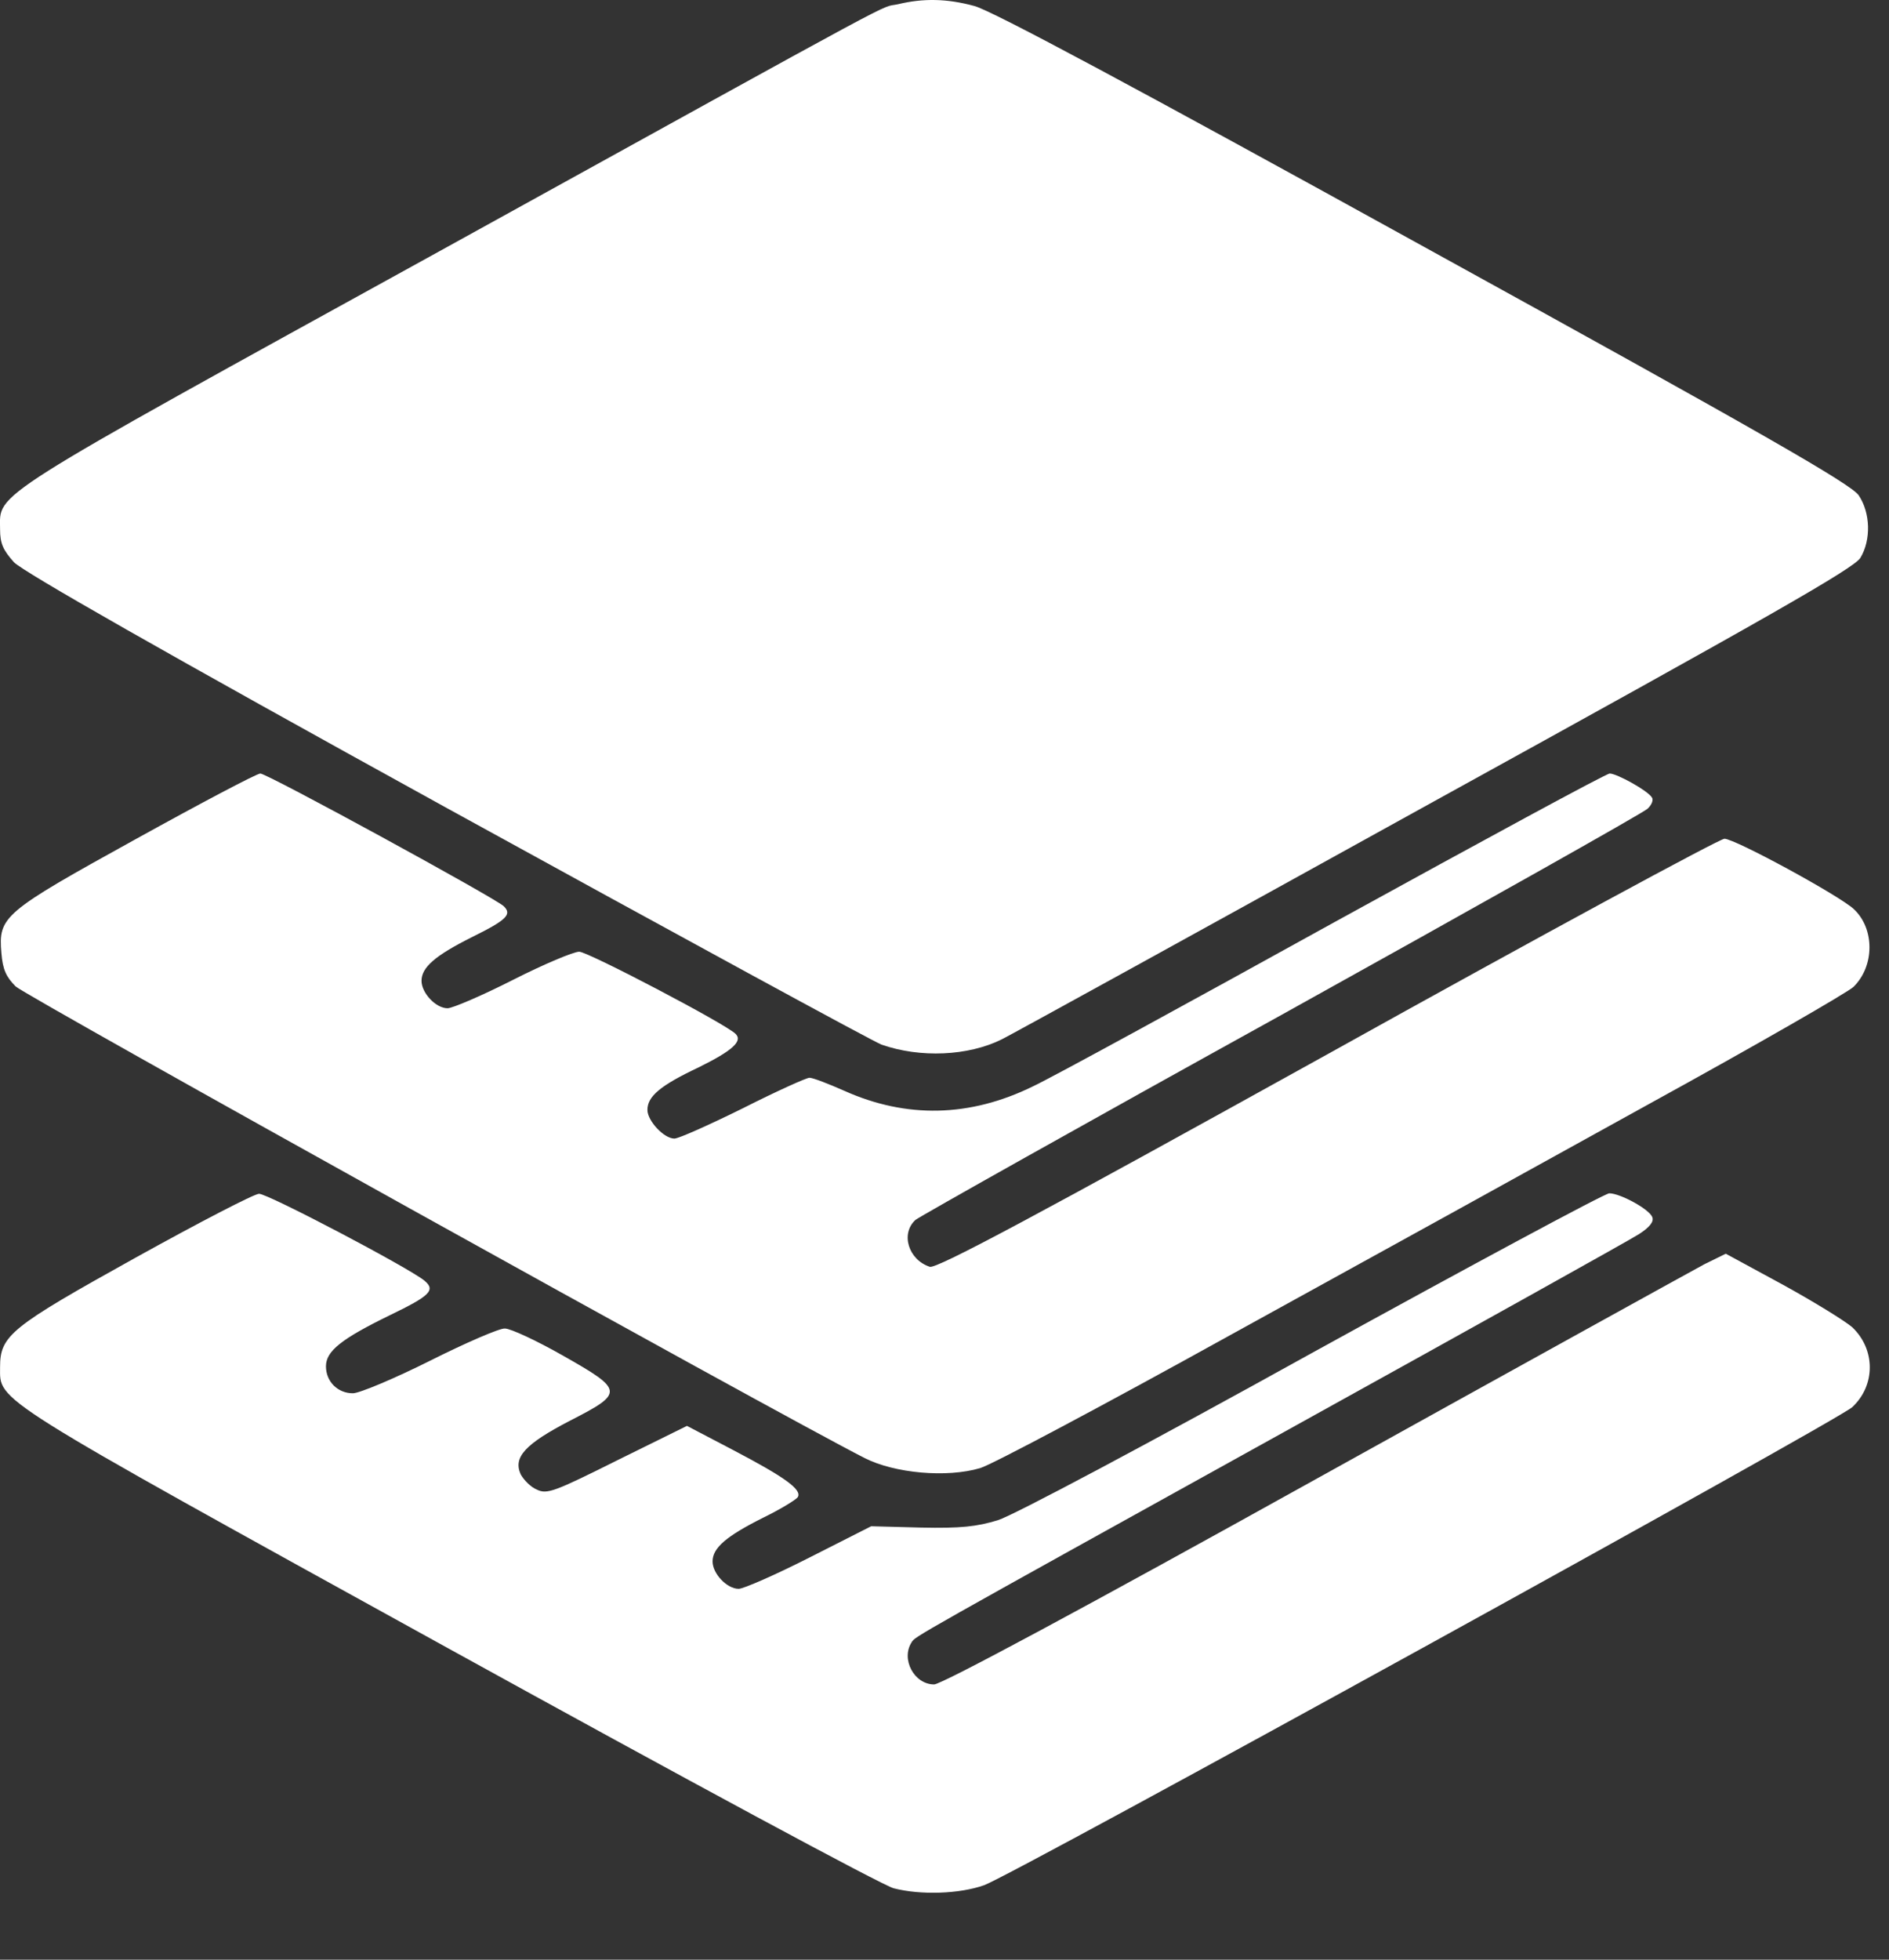
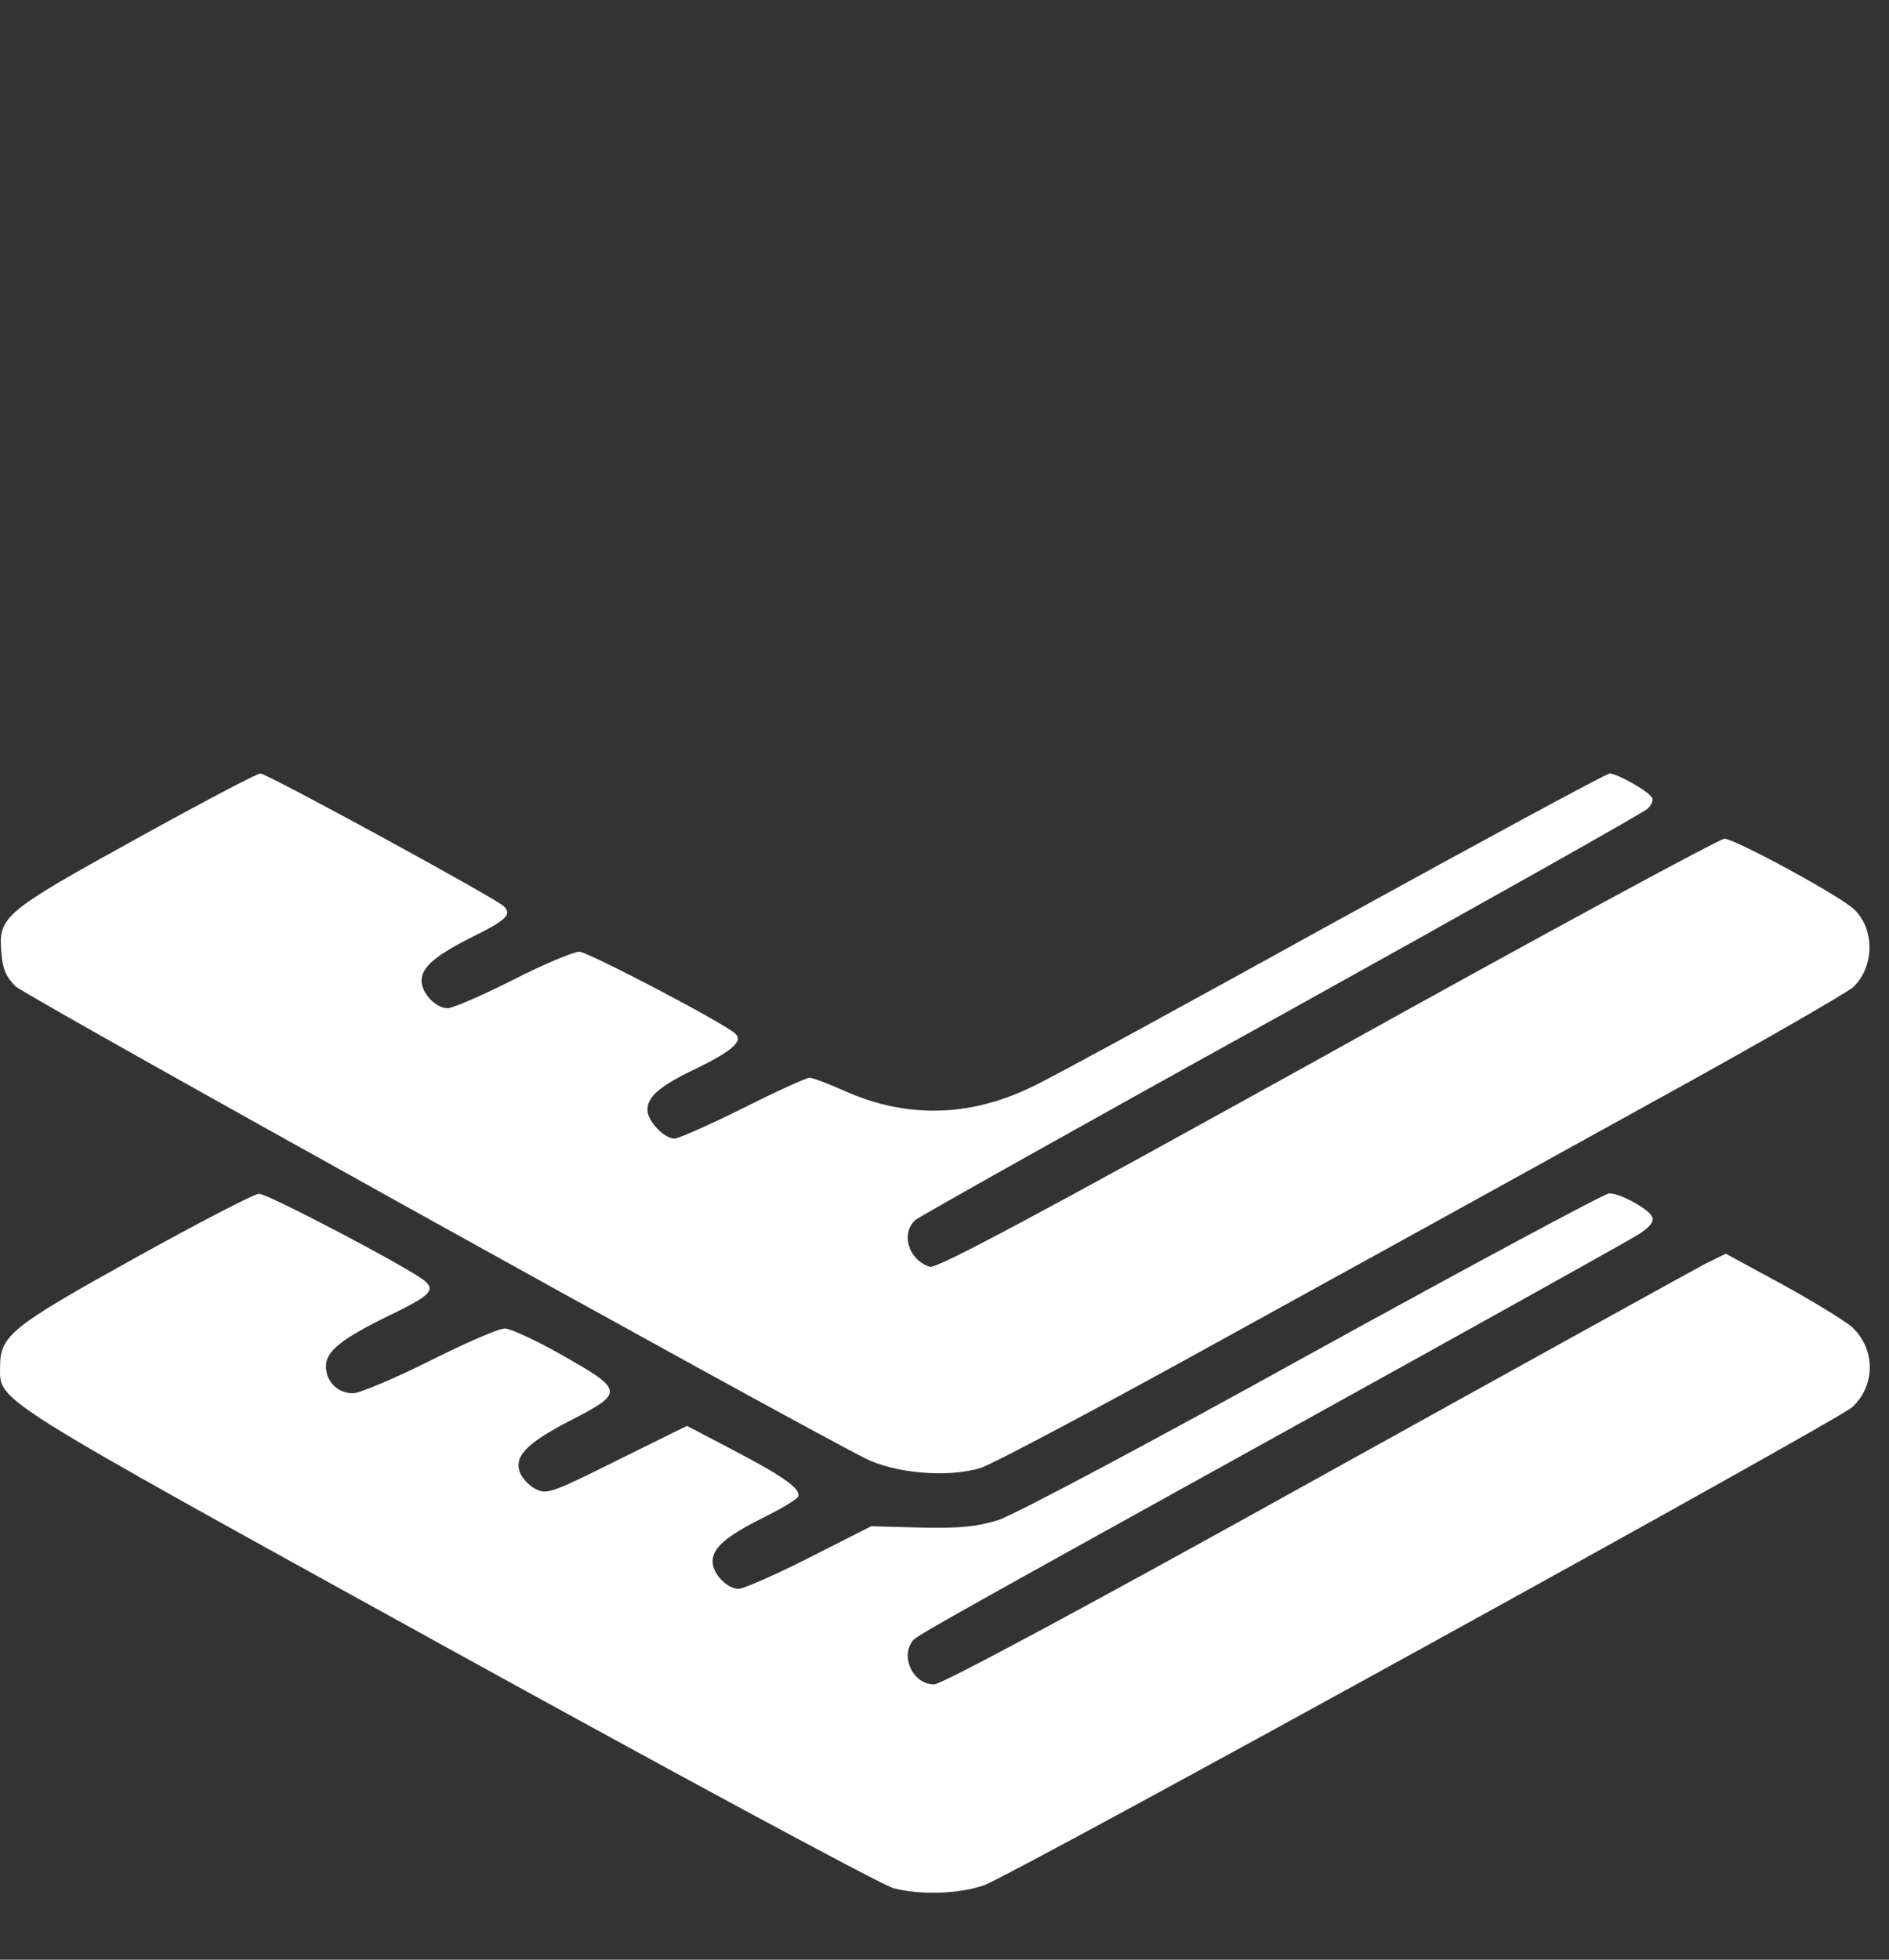
<svg xmlns="http://www.w3.org/2000/svg" width="27" height="28" viewBox="0 0 27 28" fill="none">
  <rect x="0" y="0" width="27" height="28" fill="#333333" stroke="none" />
-   <path d="M12.837 0.06C12.533 0.129 13.216 -0.238 6.286 3.587C-0.253 7.189 0.001 7.028 0.001 7.562C0.001 7.767 0.045 7.86 0.2 8.034C0.343 8.176 2.299 9.294 6.391 11.548C9.689 13.361 12.483 14.883 12.601 14.926C13.154 15.119 13.837 15.088 14.315 14.852C14.42 14.802 17.196 13.275 20.487 11.455C25.256 8.828 26.498 8.121 26.591 7.971C26.747 7.711 26.734 7.326 26.567 7.077C26.455 6.916 25.201 6.195 20.351 3.525C16.277 1.277 14.159 0.141 13.924 0.085C13.539 -0.02 13.197 -0.027 12.837 0.06Z" fill="white" />
  <path d="M1.939 11.99C0.039 13.039 -0.024 13.095 0.02 13.617C0.039 13.853 0.088 13.959 0.225 14.095C0.368 14.232 11.079 20.181 12.359 20.833C12.787 21.05 13.532 21.118 14.011 20.976C14.178 20.926 15.78 20.075 17.575 19.081C19.369 18.094 22.071 16.604 23.586 15.765C25.101 14.933 26.405 14.182 26.492 14.101C26.796 13.803 26.796 13.269 26.498 12.99C26.293 12.797 24.797 11.984 24.648 11.984C24.579 11.984 22.021 13.368 18.972 15.064C14.849 17.349 13.389 18.131 13.29 18.1C12.986 18.001 12.868 17.628 13.085 17.43C13.147 17.38 15.501 16.057 18.32 14.499C21.139 12.934 23.493 11.611 23.549 11.555C23.611 11.499 23.636 11.425 23.611 11.394C23.549 11.294 23.108 11.052 23.008 11.052C22.959 11.052 21.195 12.009 19.084 13.17C16.973 14.337 15.029 15.399 14.762 15.523C13.861 15.964 12.955 15.983 12.067 15.585C11.843 15.486 11.62 15.399 11.57 15.399C11.527 15.399 11.098 15.592 10.62 15.834C10.142 16.07 9.701 16.268 9.639 16.268C9.49 16.268 9.254 16.014 9.254 15.859C9.254 15.666 9.434 15.511 9.987 15.25C10.465 15.014 10.62 14.877 10.514 14.772C10.372 14.629 8.403 13.598 8.279 13.598C8.198 13.598 7.77 13.778 7.329 14.002C6.888 14.226 6.466 14.406 6.397 14.406C6.23 14.406 6.025 14.188 6.025 14.014C6.025 13.822 6.217 13.654 6.751 13.387C7.242 13.145 7.323 13.064 7.198 12.946C7.062 12.822 3.82 11.052 3.721 11.052C3.671 11.052 2.87 11.475 1.939 11.99Z" fill="white" />
  <path d="M1.926 17.976C0.15 18.963 0.001 19.081 0.001 19.534C0.001 20.031 -0.179 19.919 6.397 23.546C9.763 25.402 12.632 26.949 12.775 26.98C13.16 27.079 13.713 27.061 14.066 26.936C14.47 26.794 26.244 20.311 26.474 20.106C26.809 19.795 26.809 19.28 26.474 18.963C26.374 18.876 25.933 18.603 25.48 18.354L24.667 17.913L24.362 18.063C24.201 18.149 21.692 19.534 18.792 21.143C15.507 22.968 13.458 24.067 13.352 24.067C13.067 24.067 12.874 23.707 13.03 23.465C13.085 23.378 12.974 23.44 18.569 20.341C21.115 18.932 23.3 17.715 23.425 17.634C23.58 17.535 23.642 17.454 23.617 17.392C23.58 17.28 23.158 17.05 23.002 17.05C22.94 17.05 21.034 18.075 18.767 19.323C16.414 20.627 14.483 21.652 14.265 21.72C13.961 21.813 13.731 21.838 13.166 21.826L12.452 21.807L11.57 22.254C11.08 22.503 10.626 22.701 10.558 22.701C10.39 22.701 10.185 22.484 10.185 22.31C10.185 22.117 10.378 21.95 10.912 21.683C11.154 21.565 11.378 21.428 11.403 21.391C11.465 21.285 11.229 21.111 10.471 20.714L9.819 20.373L8.826 20.863C7.931 21.31 7.82 21.354 7.677 21.285C7.584 21.248 7.484 21.143 7.441 21.062C7.335 20.82 7.503 20.633 8.149 20.298C8.925 19.901 8.919 19.863 8.043 19.367C7.67 19.155 7.298 18.982 7.217 18.982C7.143 18.975 6.658 19.186 6.149 19.441C5.64 19.696 5.137 19.907 5.044 19.907C4.826 19.907 4.659 19.739 4.659 19.522C4.659 19.305 4.876 19.131 5.578 18.789C6.143 18.516 6.23 18.435 6.068 18.299C5.851 18.118 3.82 17.05 3.702 17.057C3.634 17.057 2.833 17.473 1.926 17.976Z" fill="white" />
</svg>